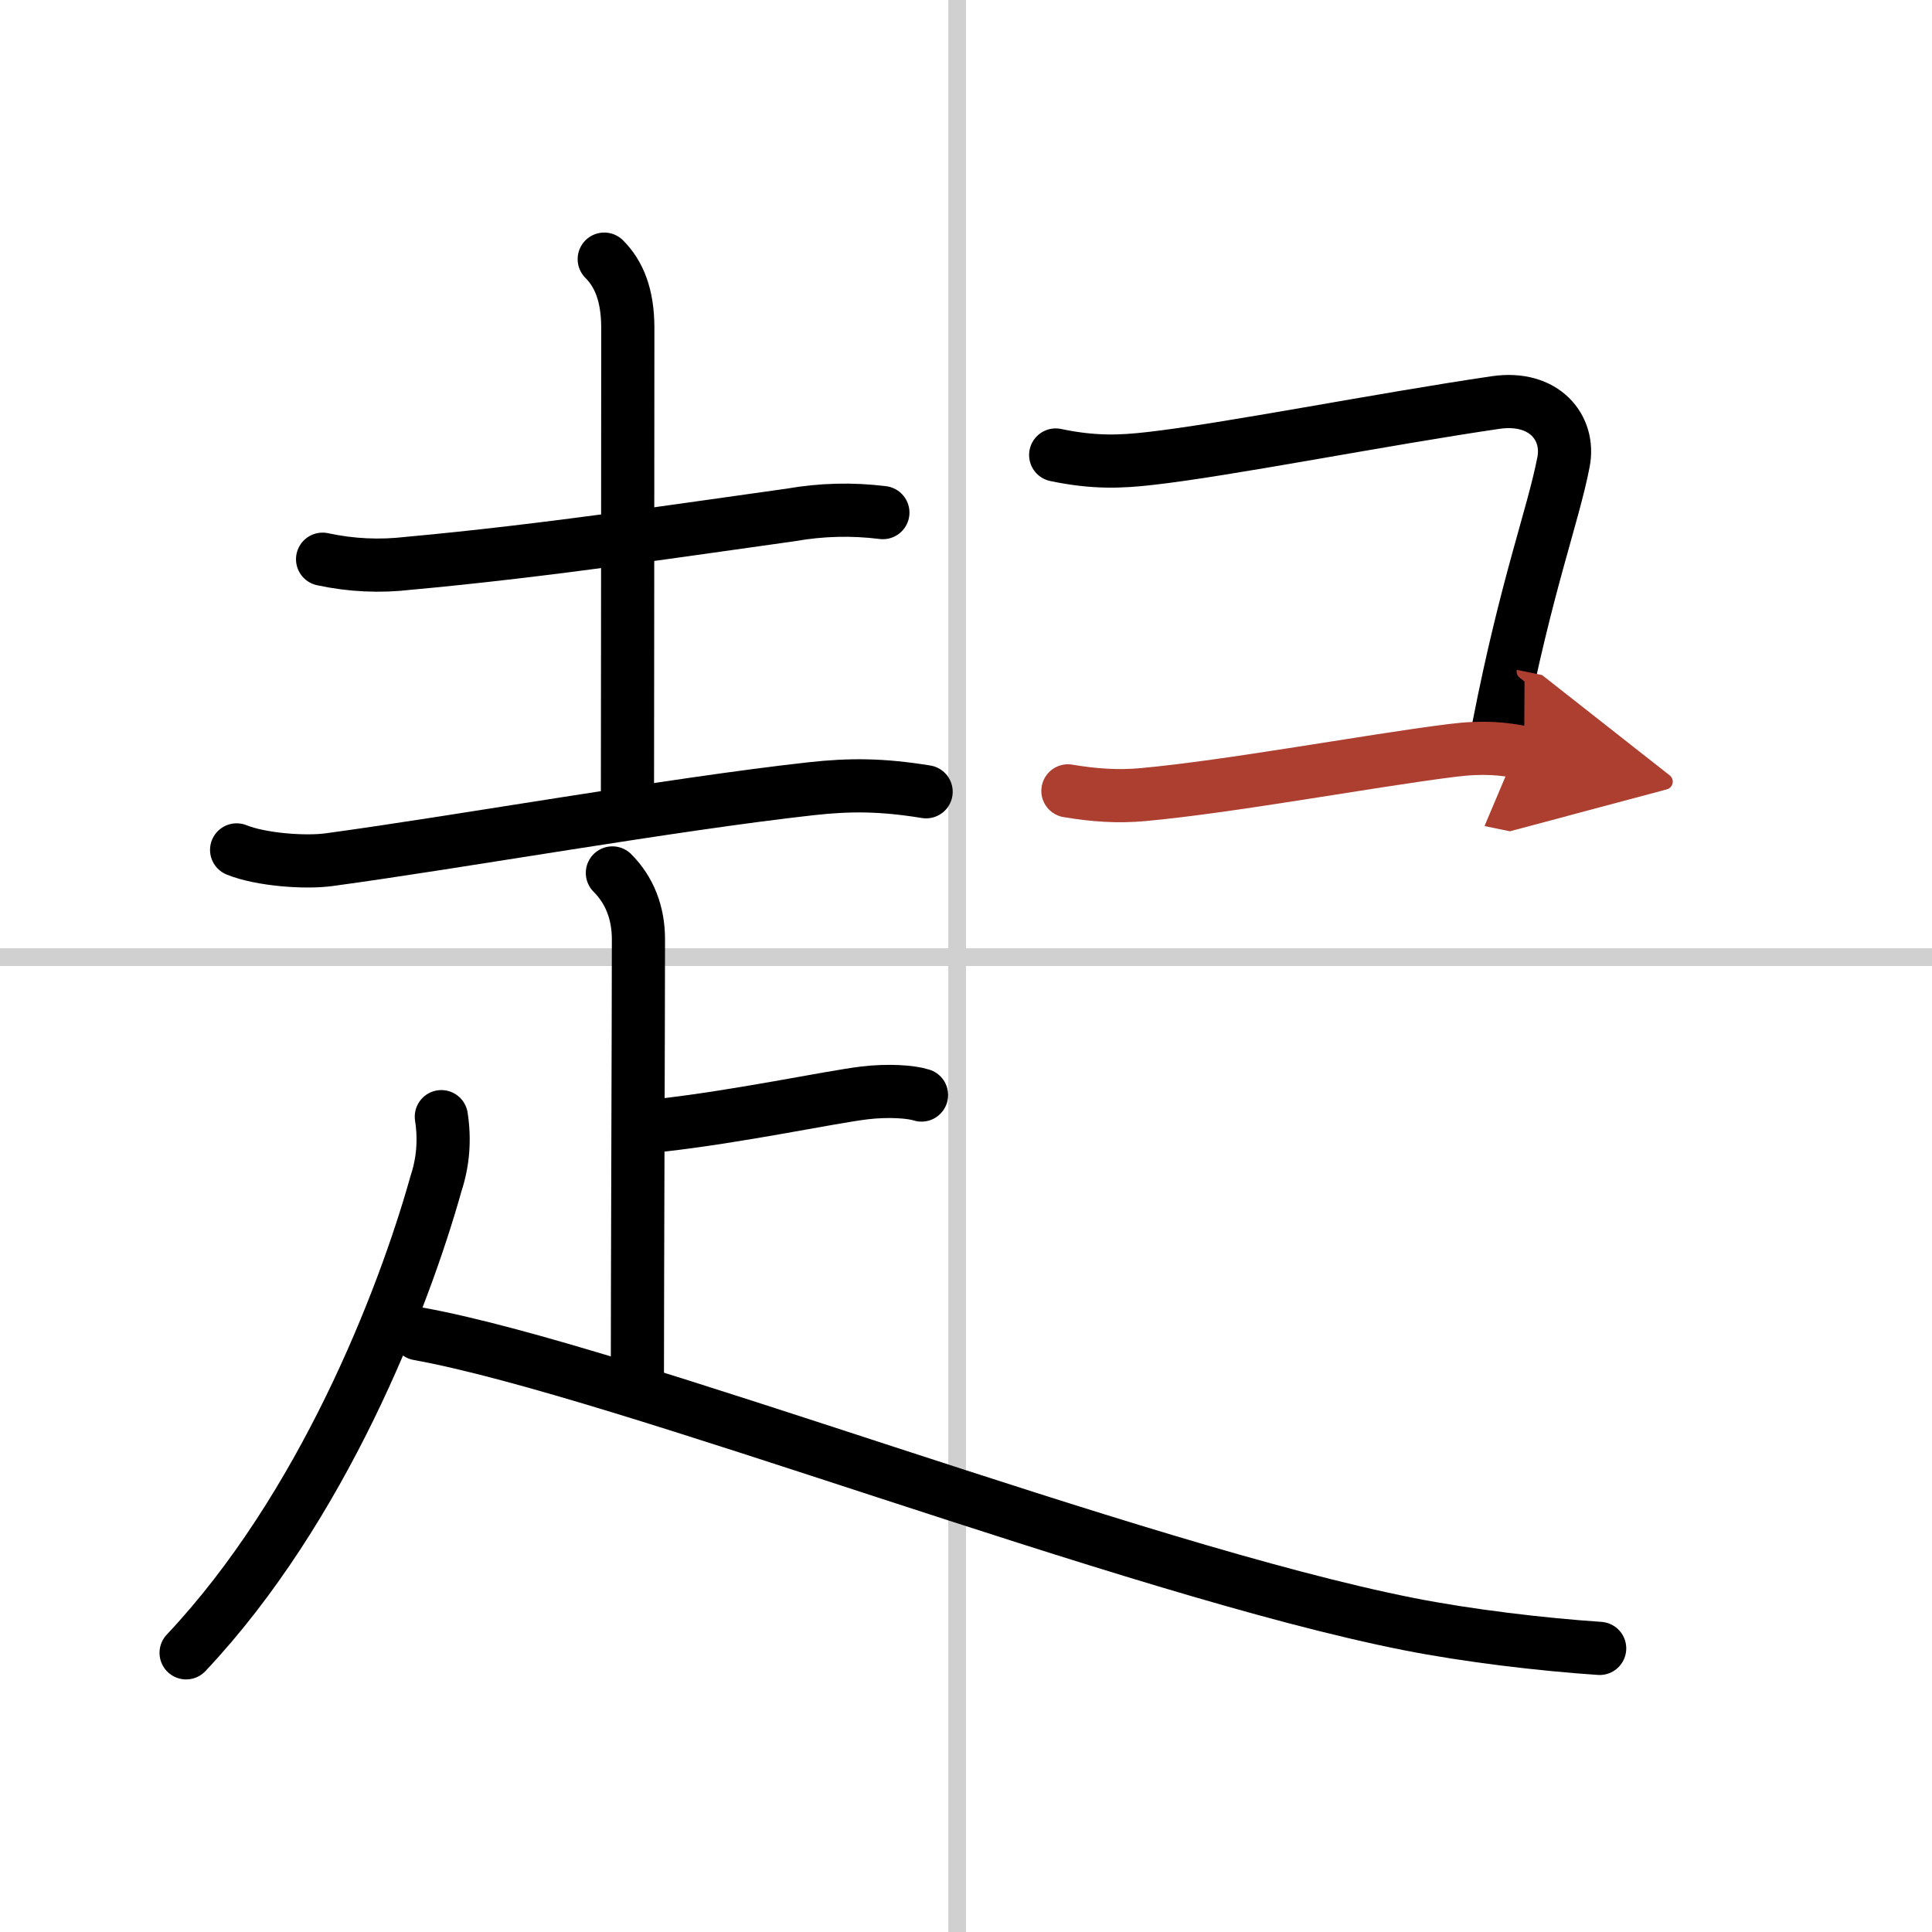
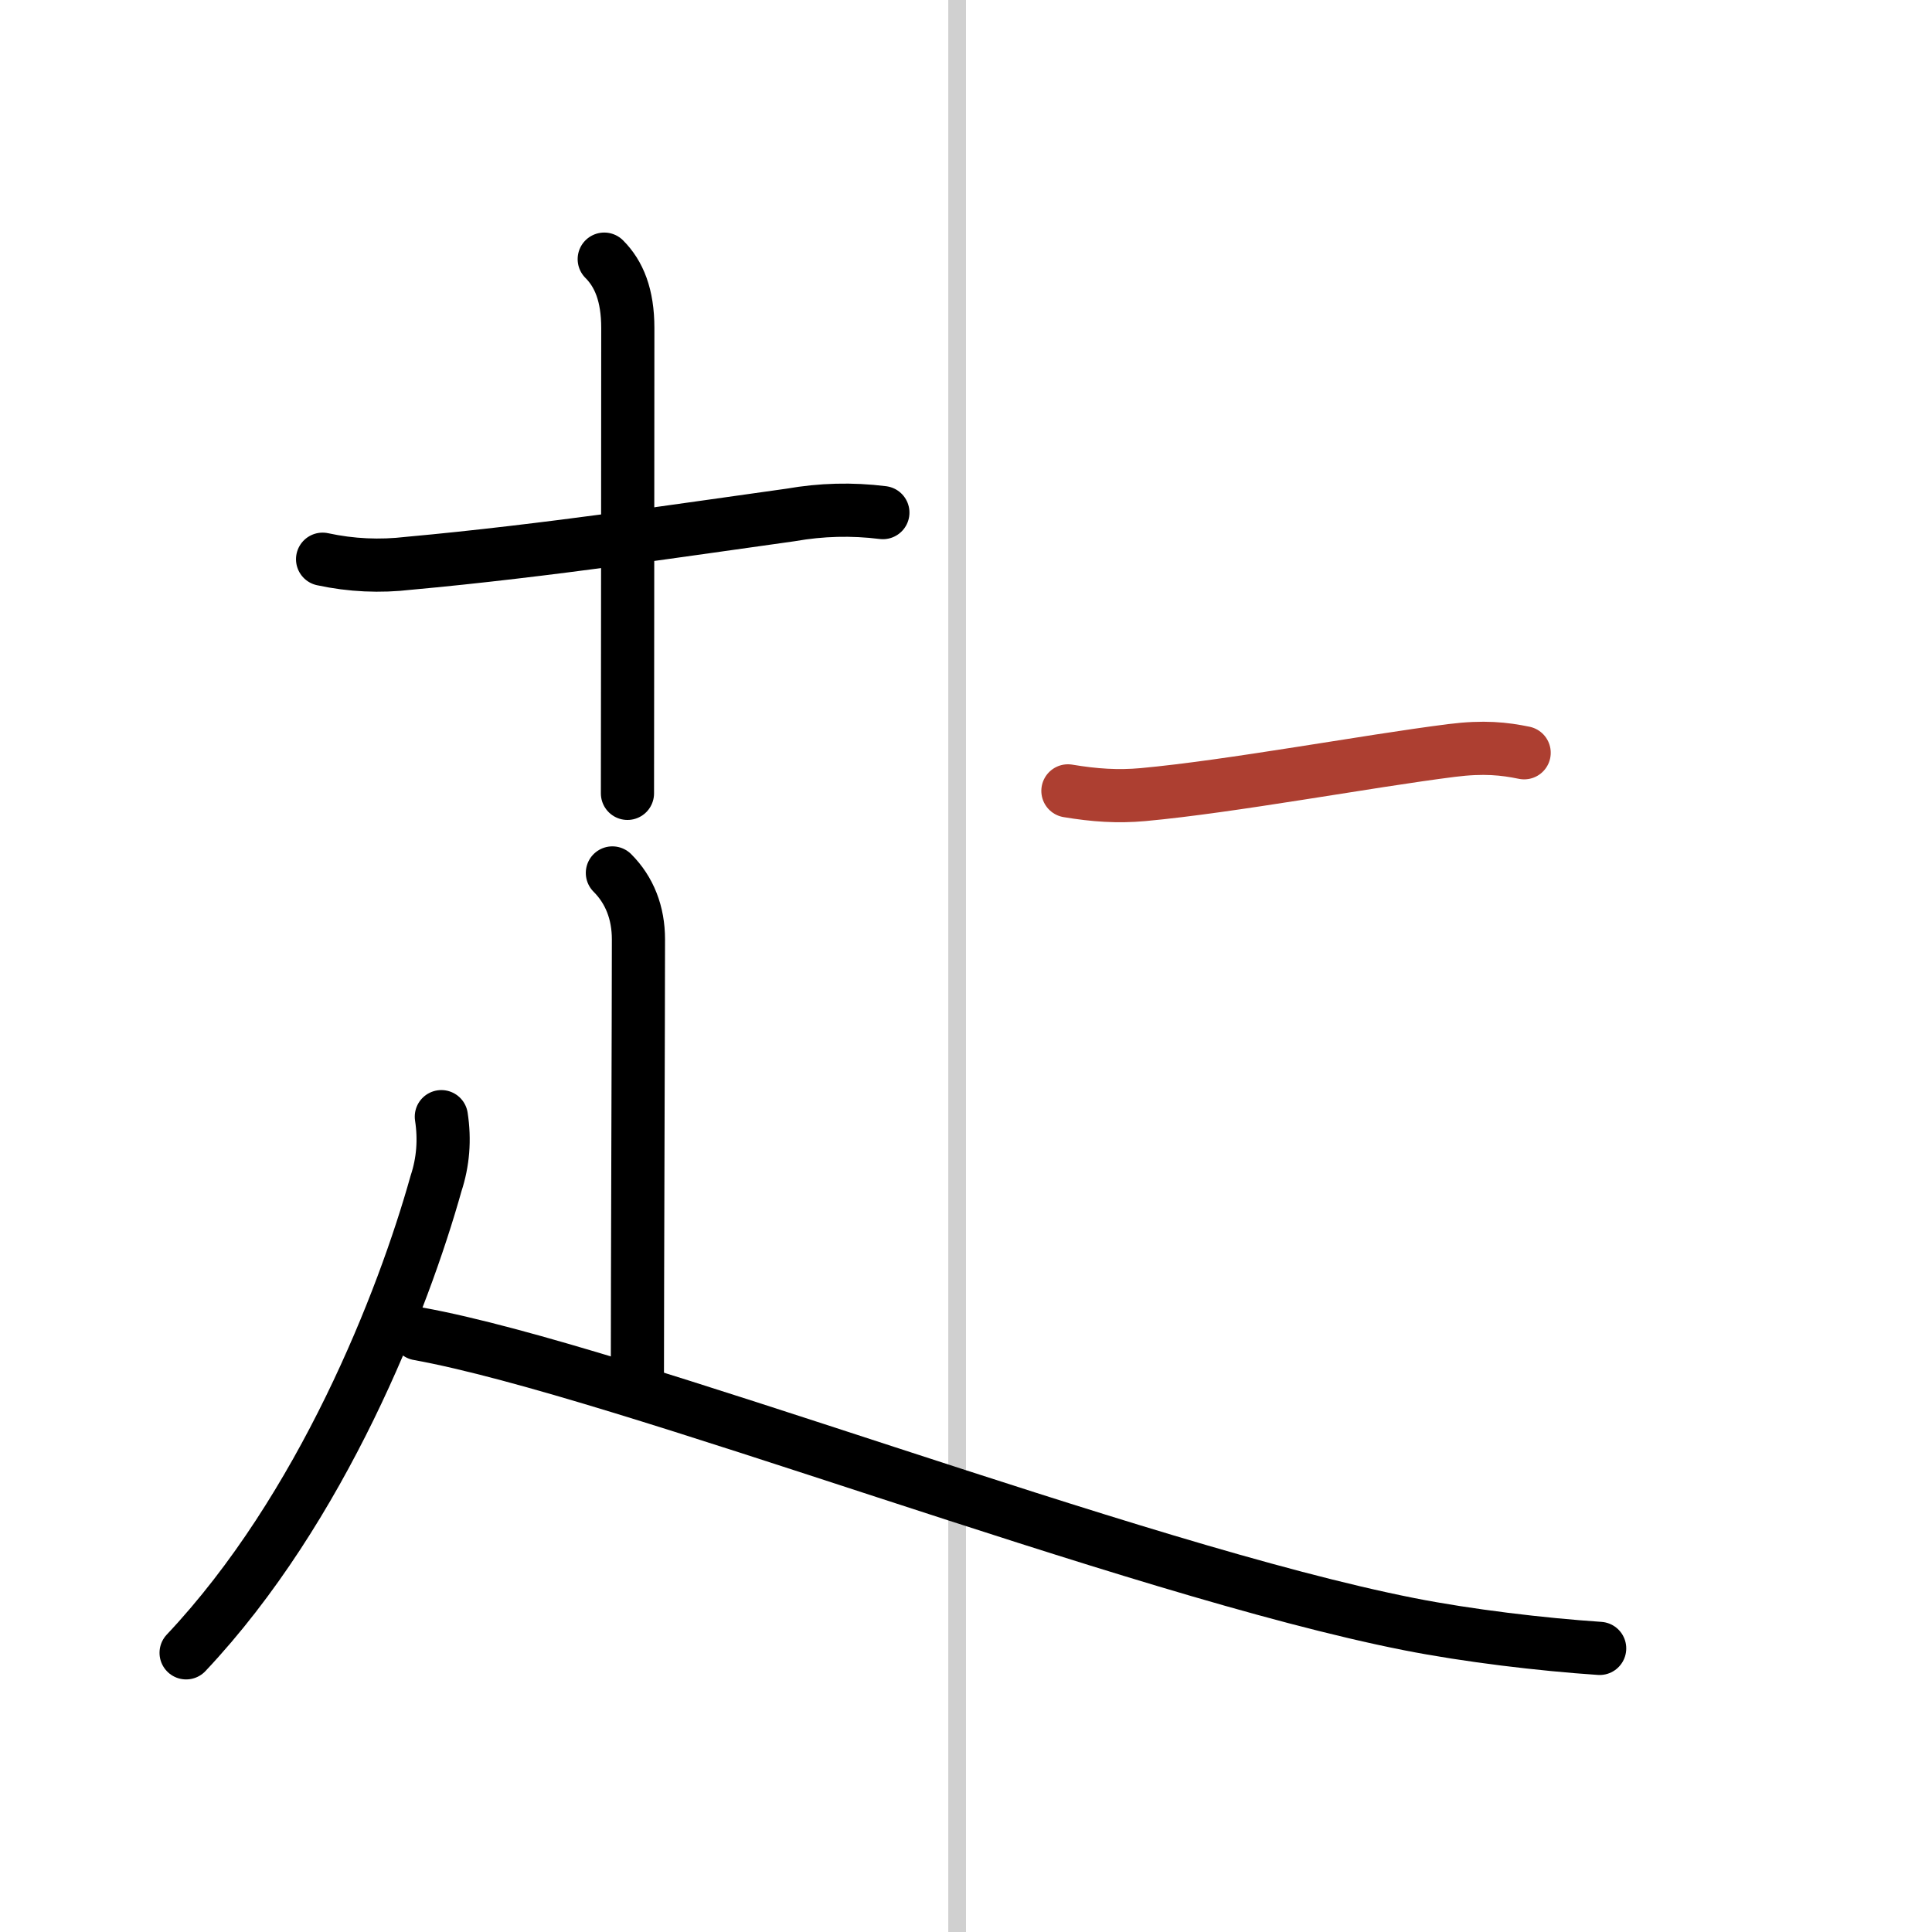
<svg xmlns="http://www.w3.org/2000/svg" width="400" height="400" viewBox="0 0 109 109">
  <defs>
    <marker id="a" markerWidth="4" orient="auto" refX="1" refY="5" viewBox="0 0 10 10">
-       <polyline points="0 0 10 5 0 10 1 5" fill="#ad3f31" stroke="#ad3f31" />
-     </marker>
+       </marker>
  </defs>
  <g fill="none" stroke="#000" stroke-linecap="round" stroke-linejoin="round" stroke-width="3">
    <rect width="100%" height="100%" fill="#fff" stroke="#fff" />
    <line x1="54" x2="54" y2="109" stroke="#d0d0d0" stroke-width="1" />
-     <line x2="109" y1="54" y2="54" stroke="#d0d0d0" stroke-width="1" />
    <path d="m18.2 31.55c1.62 0.35 3.24 0.42 4.86 0.23 7.72-0.7 16-1.96 21.56-2.73 1.71-0.3 3.44-0.35 5.19-0.13" />
    <path d="m34.09 14.62c0.83 0.83 1.33 2.03 1.33 3.89 0 10.25-0.02 23.2-0.02 26.25" />
-     <path d="m13.35 47.95c1.36 0.55 3.85 0.74 5.23 0.55 7.37-1 19.26-3.12 27.17-4 2.25-0.25 4.04-0.23 6.5 0.17" />
    <path d="m34.55 49.25c0.97 0.97 1.47 2.25 1.47 3.75 0 3.68-0.06 19.67-0.06 24.75" />
-     <path d="m37.16 63.5c4.51-0.5 9.58-1.59 11.61-1.84 1.35-0.16 2.63-0.07 3.22 0.12" />
    <path d="m24.9 63c0.2 1.3 0.1 2.56-0.3 3.77-1.85 6.61-6.42 18.33-14.1 26.48" />
    <path d="m23.6 75.25c11.51 2.08 40.24 13.29 55.89 16.38 3.34 0.66 7.48 1.15 10.76 1.37" />
-     <path d="m59.56 25.67c2.19 0.46 3.71 0.38 5.3 0.2 4.31-0.48 13.11-2.22 19.52-3.16 2.75-0.4 4.21 1.43 3.83 3.36-0.59 3.05-2.09 6.92-3.65 14.89" />
    <path d="m60.25 44.62c1.5 0.25 2.81 0.34 4.24 0.21 5.01-0.46 12.59-1.88 17.41-2.49 1.82-0.23 2.97-0.1 4.09 0.13" marker-end="url(#a)" stroke="#ad3f31" />
  </g>
</svg>